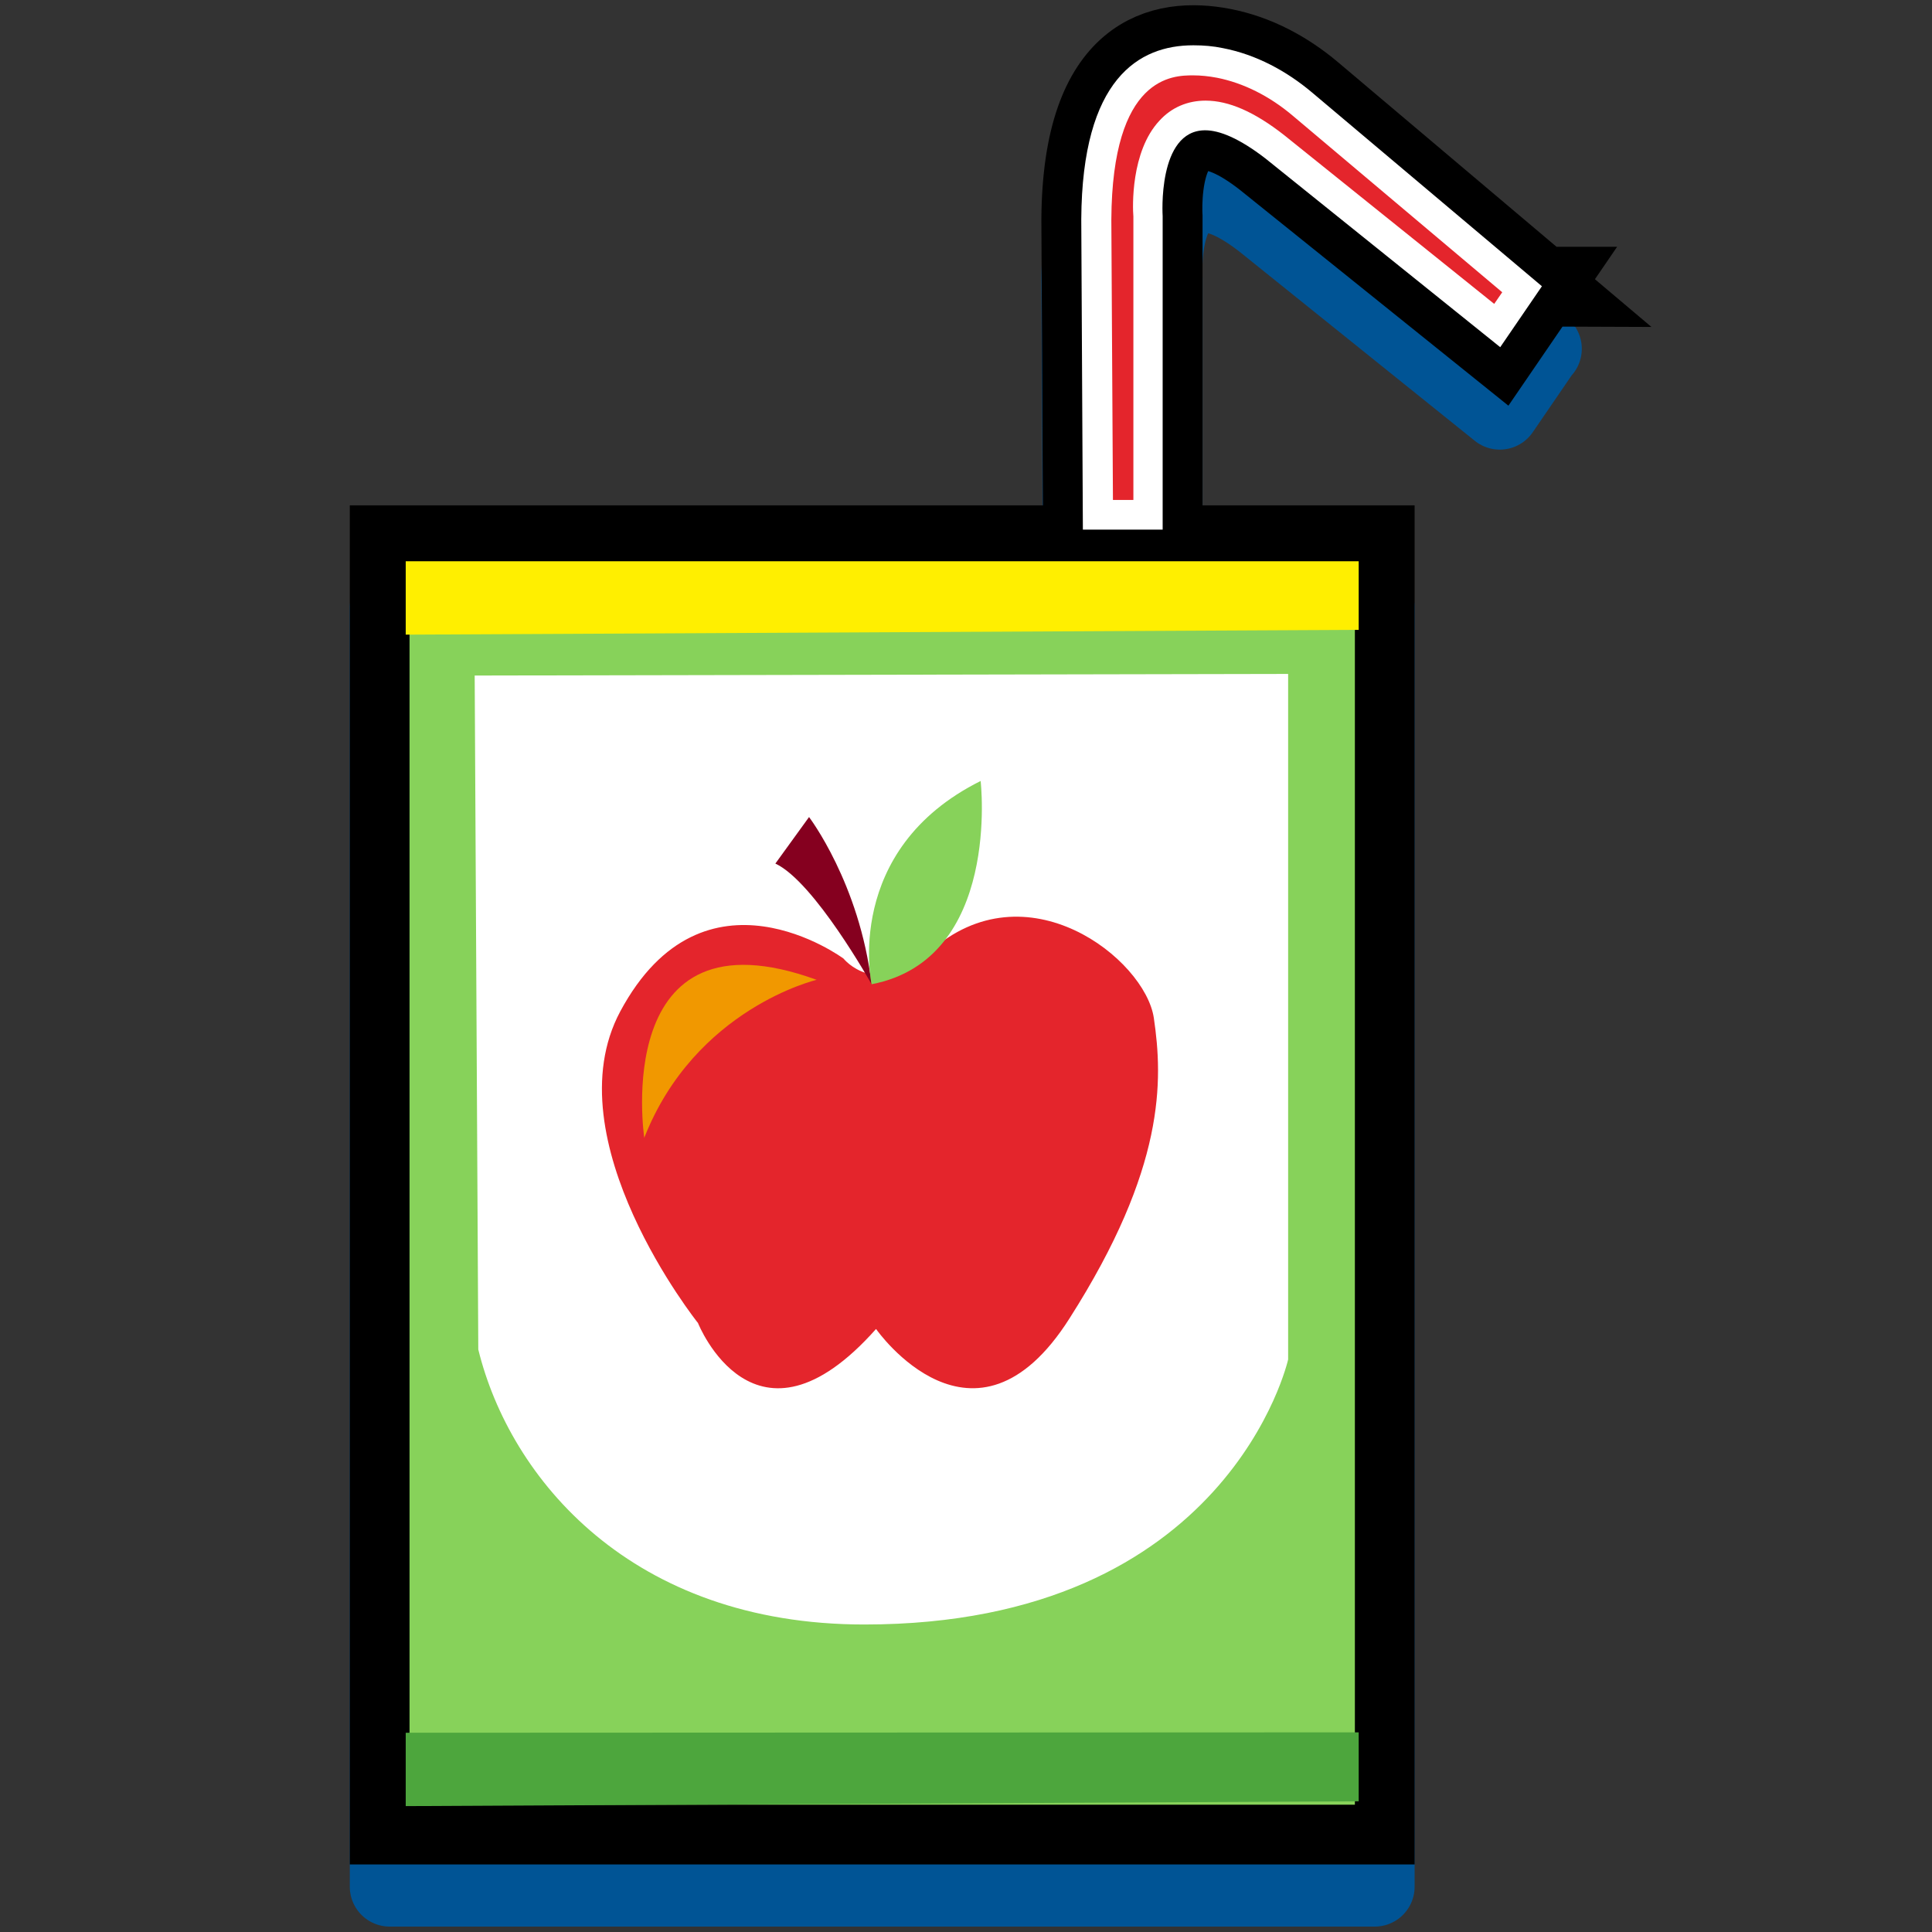
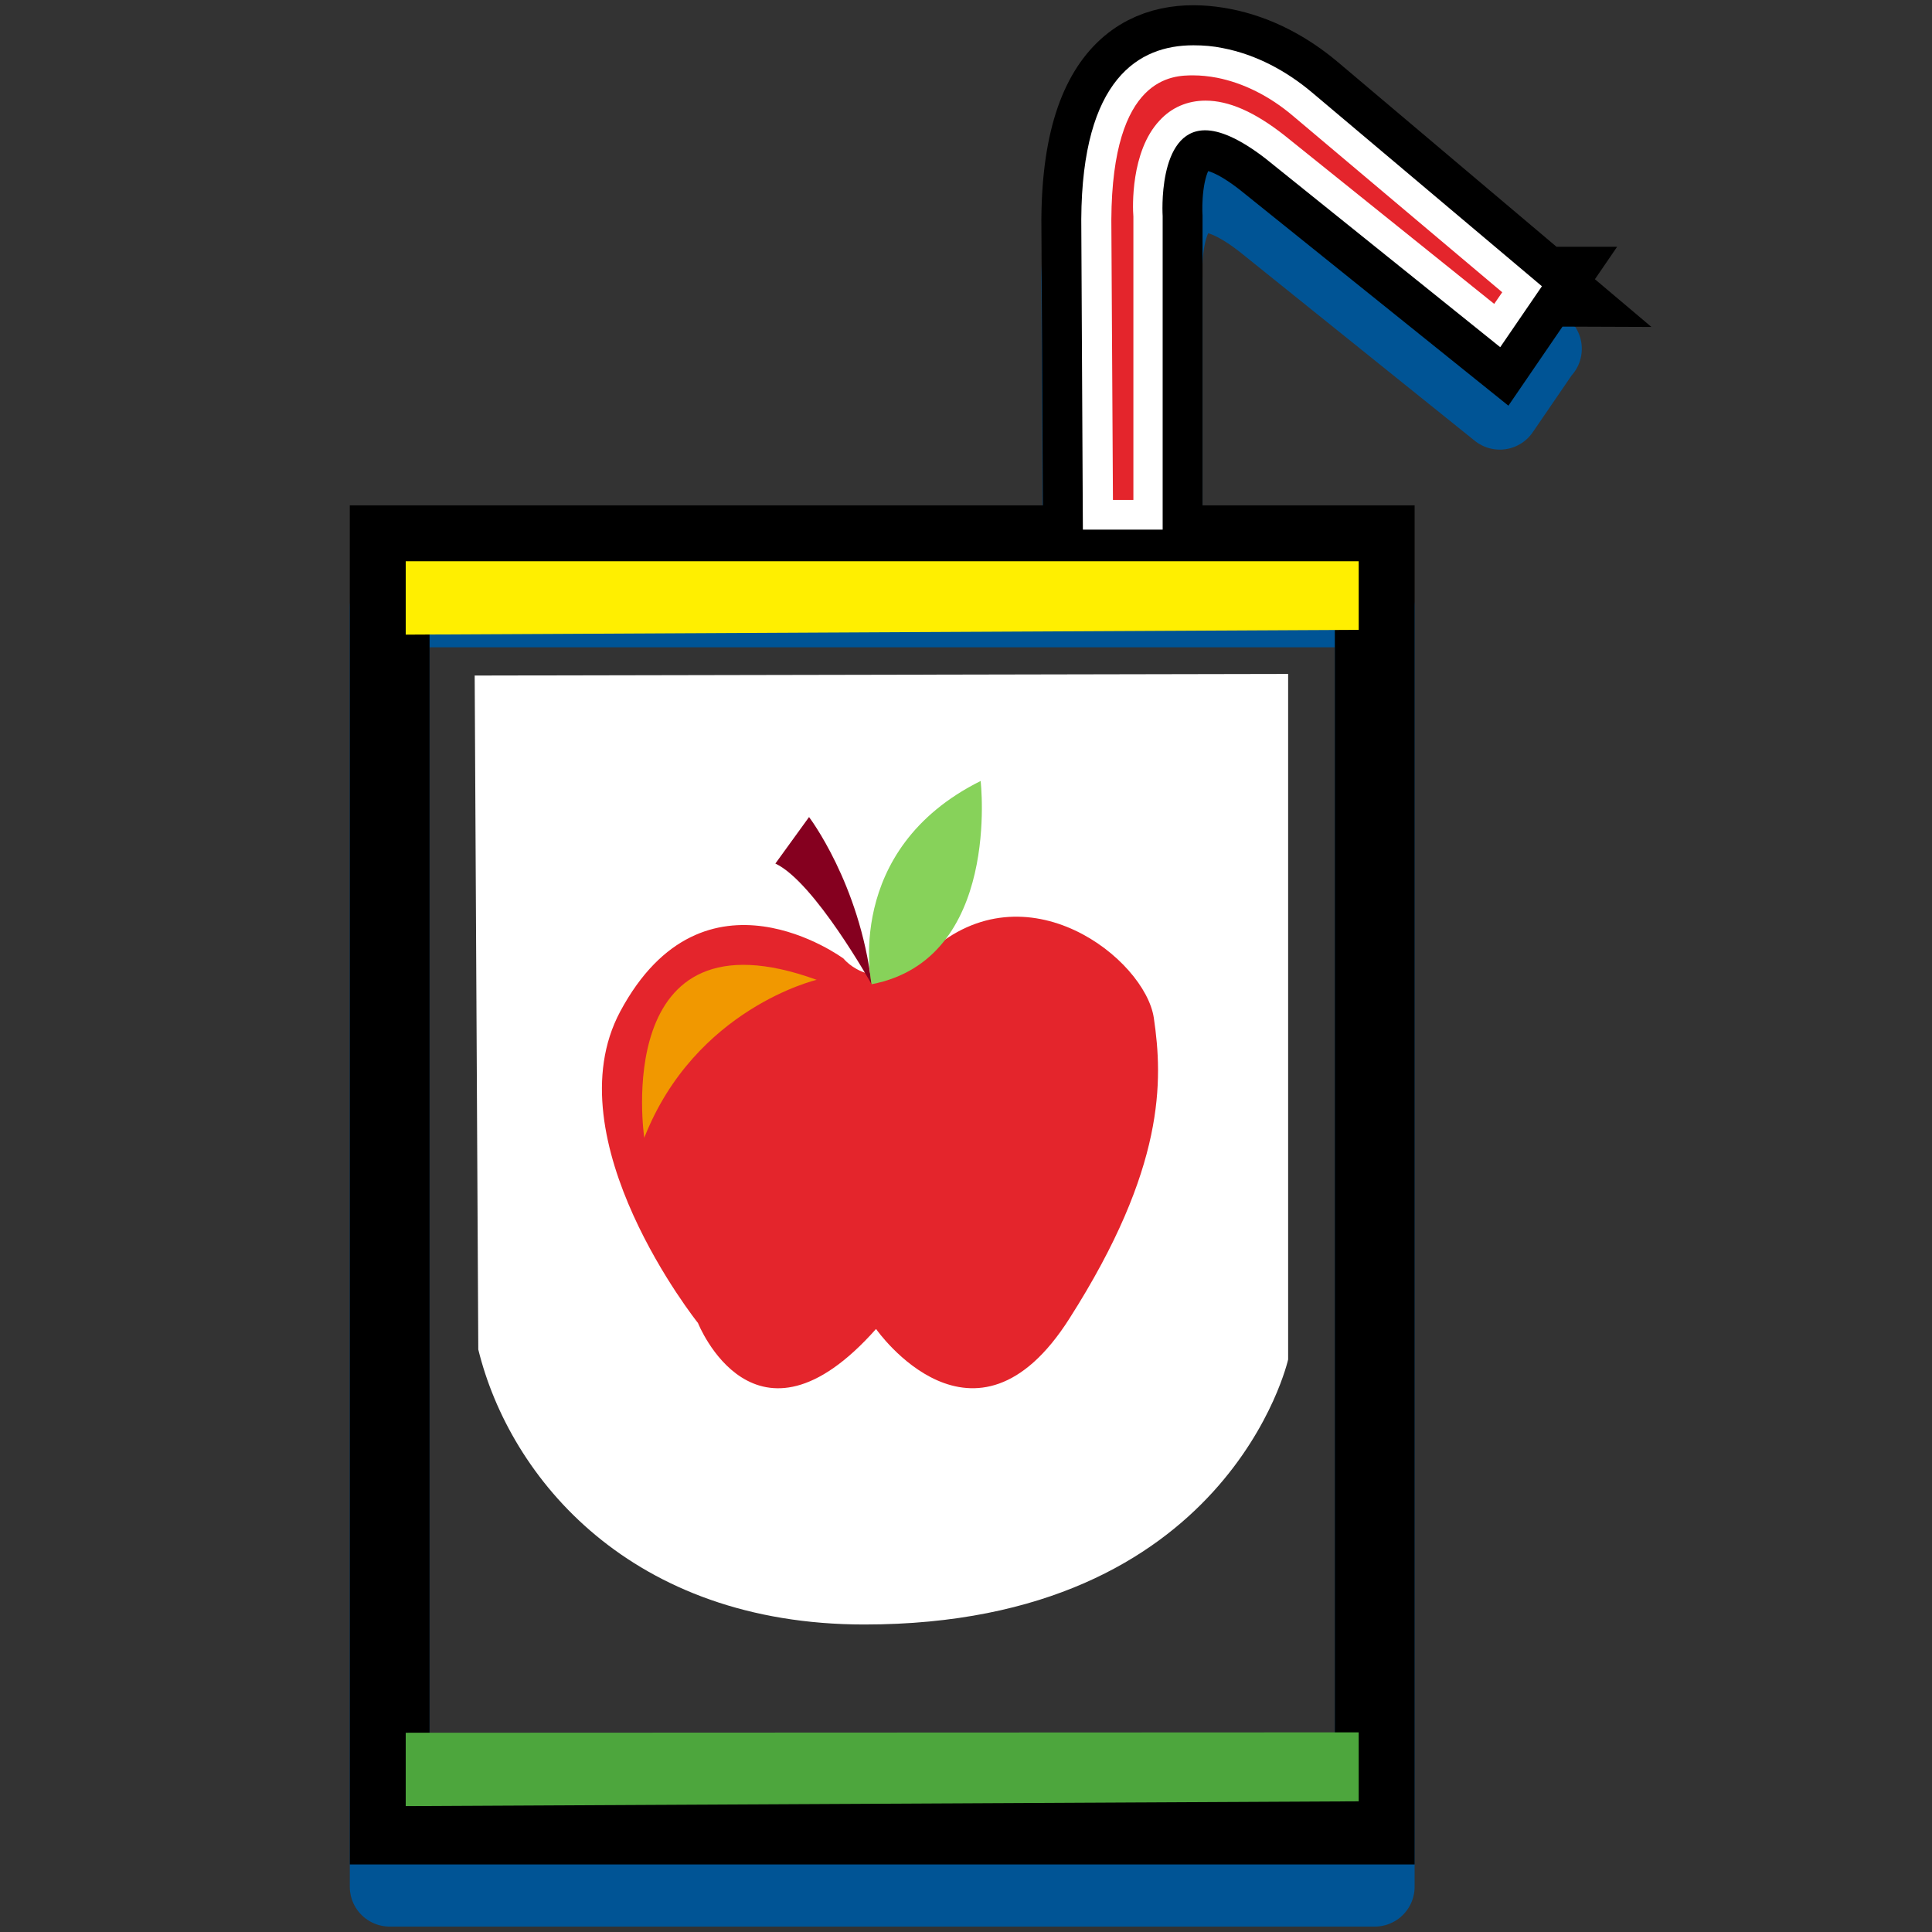
<svg xmlns="http://www.w3.org/2000/svg" id="Capa_1" viewBox="0 0 48.19 48.19">
  <rect x="0" y="0" width="48.19" height="48.19" fill="#333333" stroke="none" />
  <rect x="9.72" y="15.15" width="24.57" height="31.91" style="fill:none; stroke:#005495; stroke-linejoin:round; stroke-width:1.99px;" />
  <path d="m38.46,8.7h0s-5.73-4.84-5.73-4.84c-.64-.54-1.4-.95-2.23-1.11-1.5-.29-3.5.1-3.53,4.27l.04,7.74h0s1.99.01,1.99.01v-7.82s-.24-3.63,2.55-1.44l5.86,4.71,1.04-1.52h-.01Z" style="fill:none; stroke:#005495; stroke-linejoin:round; stroke-width:1.99px;" />
  <rect x="9.72" y="13.6" width="24.57" height="31.91" style="fill:none; stroke:#000; stroke-miterlimit:10; stroke-width:1.99px;" />
  <path d="m38.46,7.15h0s-5.73-4.84-5.73-4.84c-.64-.54-1.4-.95-2.23-1.11-1.5-.29-3.5.1-3.53,4.27l.04,7.74h0s1.99.01,1.99.01v-7.82s-.24-3.63,2.55-1.44l5.86,4.71,1.04-1.52h-.01Z" style="fill:none; stroke:#000; stroke-miterlimit:10; stroke-width:1.99px;" />
-   <rect x="9.72" y="13.6" width="24.57" height="31.91" style="fill:#87d25a; stroke:#000; stroke-miterlimit:10; stroke-width:.99px;" />
  <path d="m29.01,13.2v-7.82s-.24-3.63,2.55-1.44l5.86,4.71,1.04-1.52-5.73-4.83c-.64-.54-1.4-.95-2.23-1.11-1.5-.29-3.5.1-3.53,4.27l.04,7.74h1.99Z" style="fill:#e4252c; stroke:#000; stroke-miterlimit:10; stroke-width:.99px;" />
  <path d="m11.83,16.85l20.3-.04v17.1s-1.48,6.61-10.57,6.61c-5.81,0-8.84-3.64-9.63-6.86l-.09-16.81Z" style="fill:#fff; stroke-width:0px;" />
  <path d="m21.86,33.16s2.44,3.48,4.82-.28c2.39-3.75,2.33-5.93,2.1-7.49-.22-1.47-3.18-3.81-5.59-1.65-1.33,1.2-2.15.17-2.15.17,0,0-3.48-2.58-5.57,1.32-1.71,3.2,1.94,7.77,1.94,7.77,0,0,1.41,3.56,4.44.15Z" style="fill:#e4252c; stroke-width:0px;" />
-   <path d="m19.34,21.54l.84-1.16s1.26,1.65,1.56,4.17c0,0-1.43-2.56-2.4-3.01Z" style="fill:#85001f; stroke-width:0px;" />
+   <path d="m19.34,21.54l.84-1.16s1.26,1.65,1.56,4.17c0,0-1.43-2.56-2.4-3.01" style="fill:#85001f; stroke-width:0px;" />
  <path d="m21.74,24.55s-.73-3.35,2.72-5.07c0,0,.52,4.45-2.72,5.07Z" style="fill:#87d25a; stroke-width:0px;" />
  <polygon points="10.12 15.83 33.89 15.71 33.89 14 10.12 14 10.12 15.83" style="fill:#ffef00; stroke-width:0px;" />
  <polygon points="10.12 45.05 33.89 44.93 33.89 43.21 10.12 43.22 10.12 45.05" style="fill:#4da63d; stroke-width:0px;" />
  <path d="m27.39,12.84l-.04-7.37c.02-2.63.83-3.96,2.42-3.96.21,0,.43.02.66.07.71.14,1.42.49,2.06,1.03l5.48,4.62-.62.9-5.55-4.45c-.67-.53-1.24-.79-1.73-.79-.34,0-.65.13-.88.38-.63.67-.56,2.01-.55,2.16v7.42h-1.25Z" style="fill:#e4252c; stroke-width:0px;" />
  <path d="m29.77,1.88h0c.18,0,.38.02.59.06.65.13,1.3.45,1.89.95l5.22,4.4-.2.29-5.24-4.21c-.74-.58-1.38-.86-1.96-.86-.45,0-.85.17-1.15.5-.72.77-.67,2.17-.65,2.39v7.07h-.51l-.04-6.99c.02-3.59,1.54-3.6,2.04-3.6m0-.75c-1.35,0-2.77.83-2.79,4.34l.04,7.74h1.99v-7.82s-.14-2.14,1.06-2.14c.36,0,.85.2,1.5.7l5.86,4.71,1.04-1.52-5.73-4.83c-.64-.54-1.4-.95-2.23-1.11-.24-.05-.48-.07-.73-.07h0Z" style="fill:#fff; stroke-width:0px;" />
  <path d="m16.07,28.38s-.87-5.82,4.3-3.94c0,0-3.03.71-4.3,3.94Z" style="fill:#f19800; stroke-width:0px;" />
</svg>